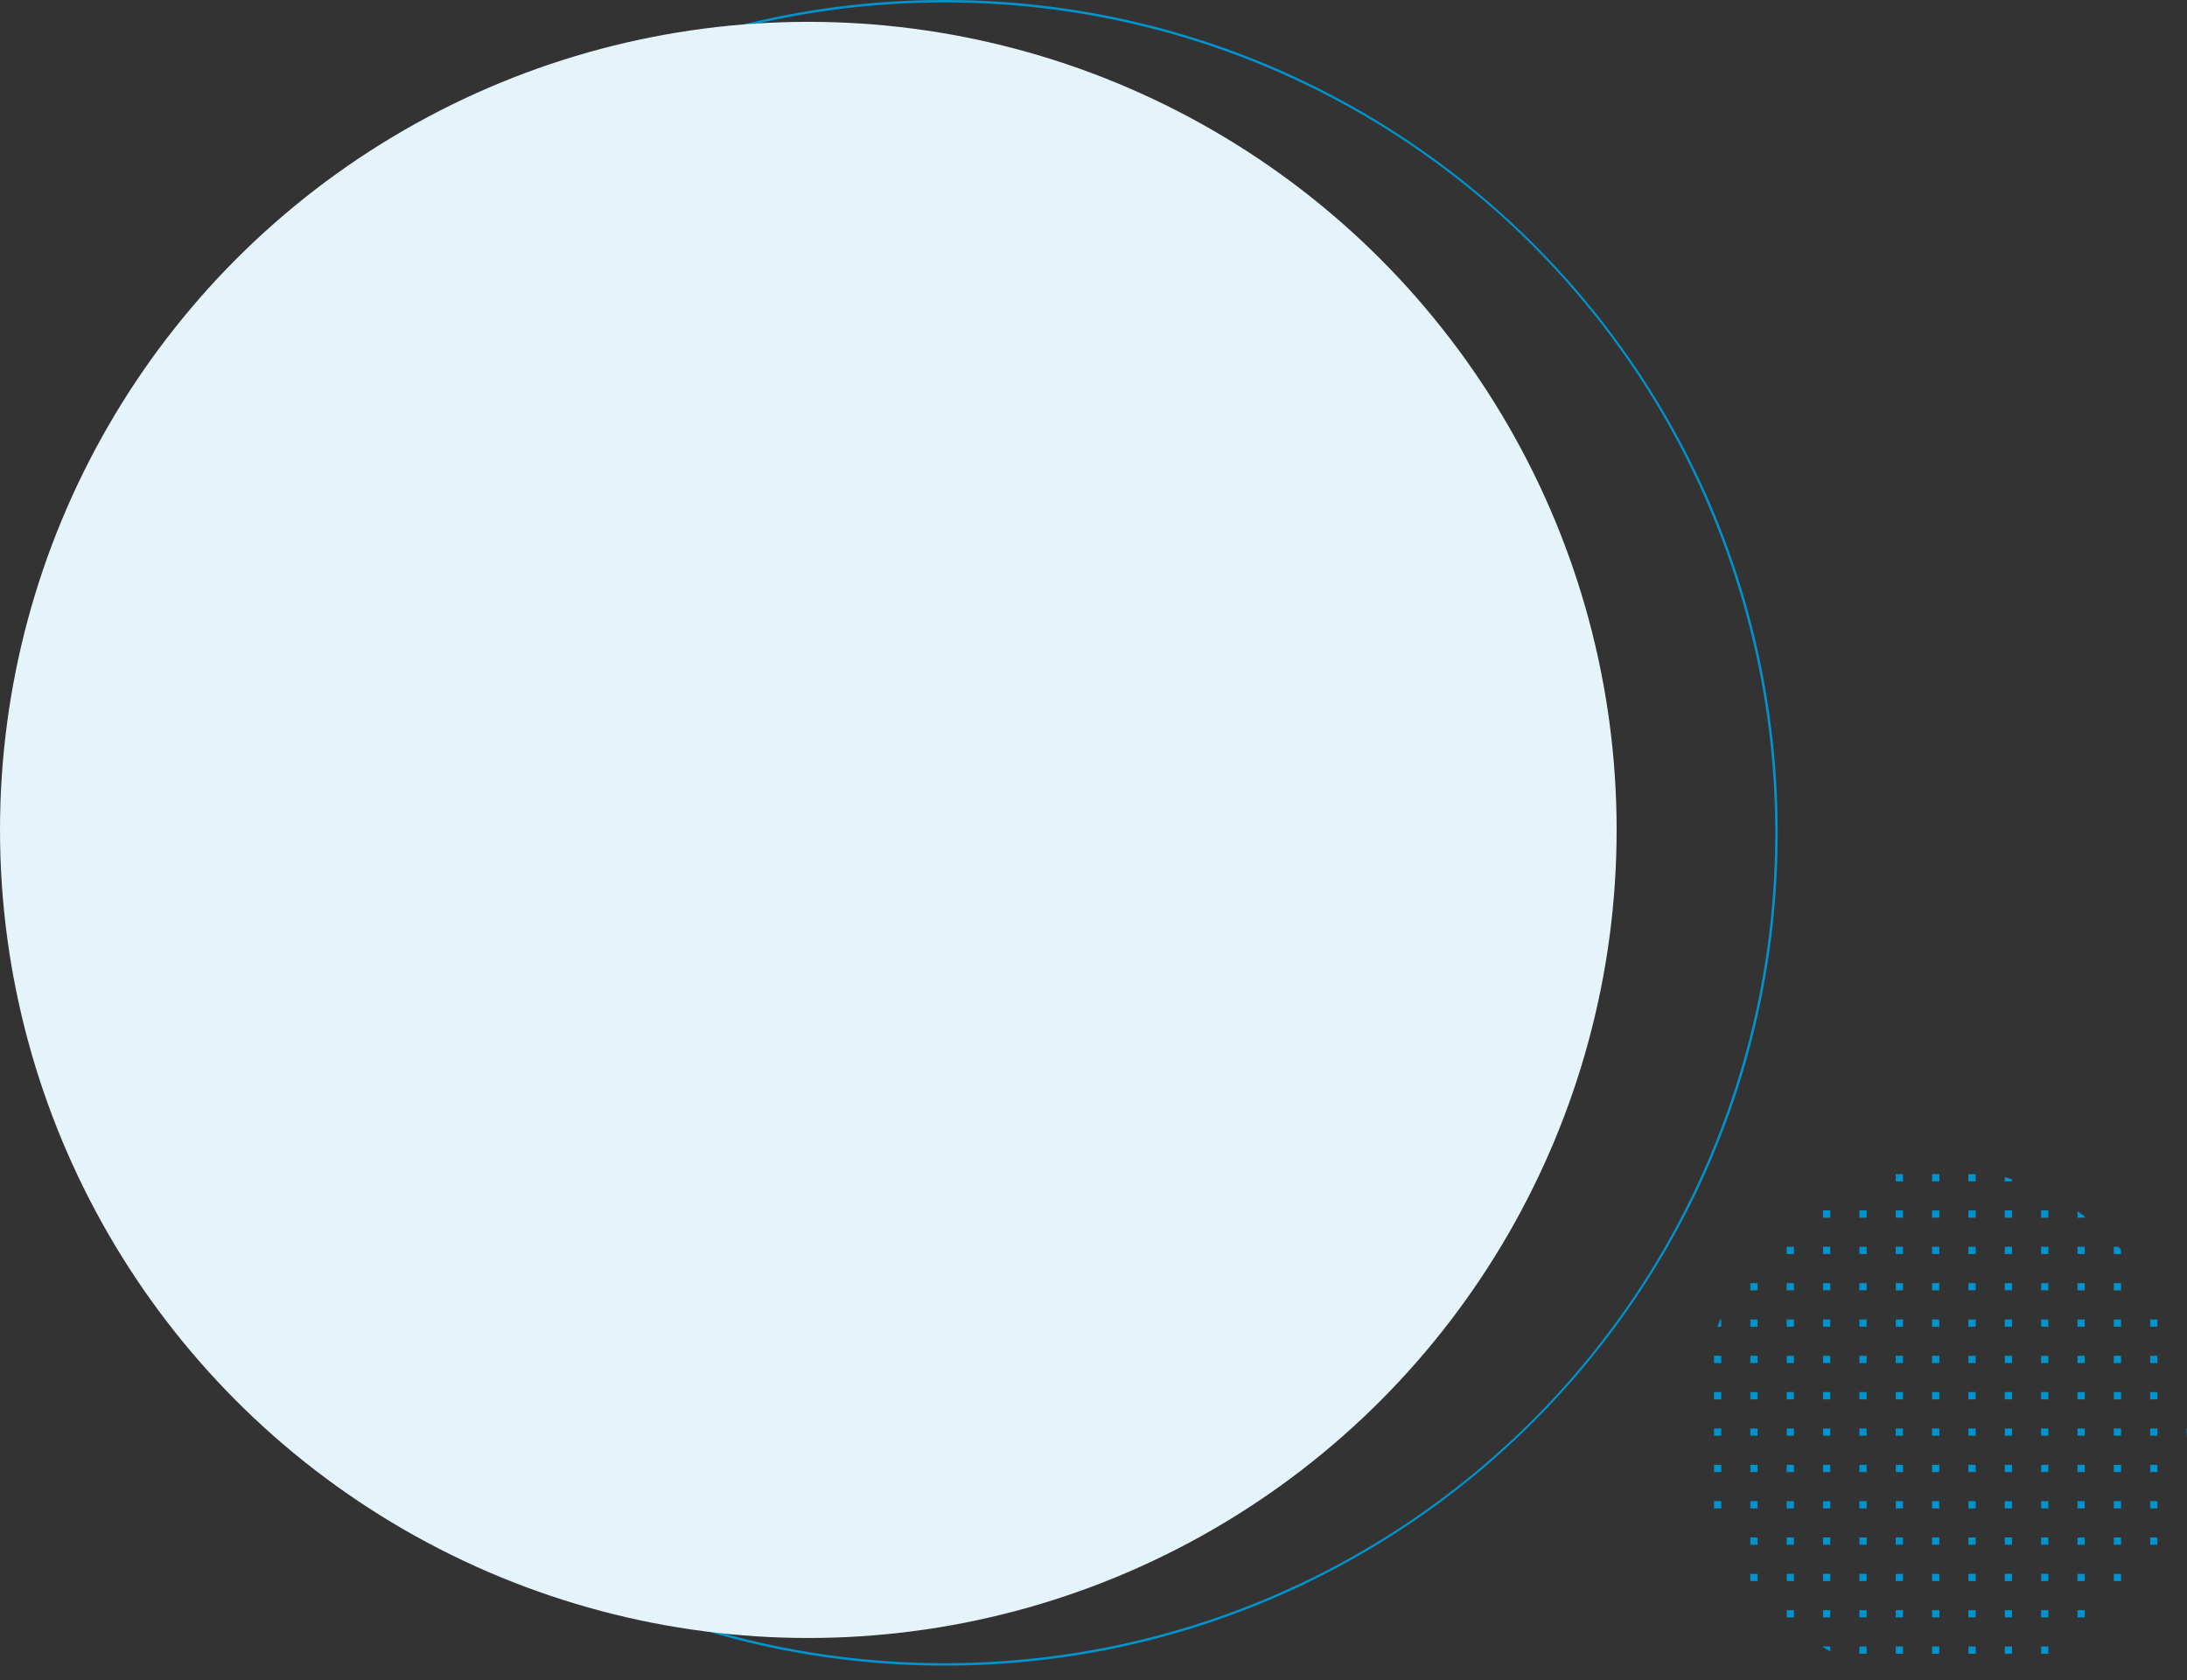
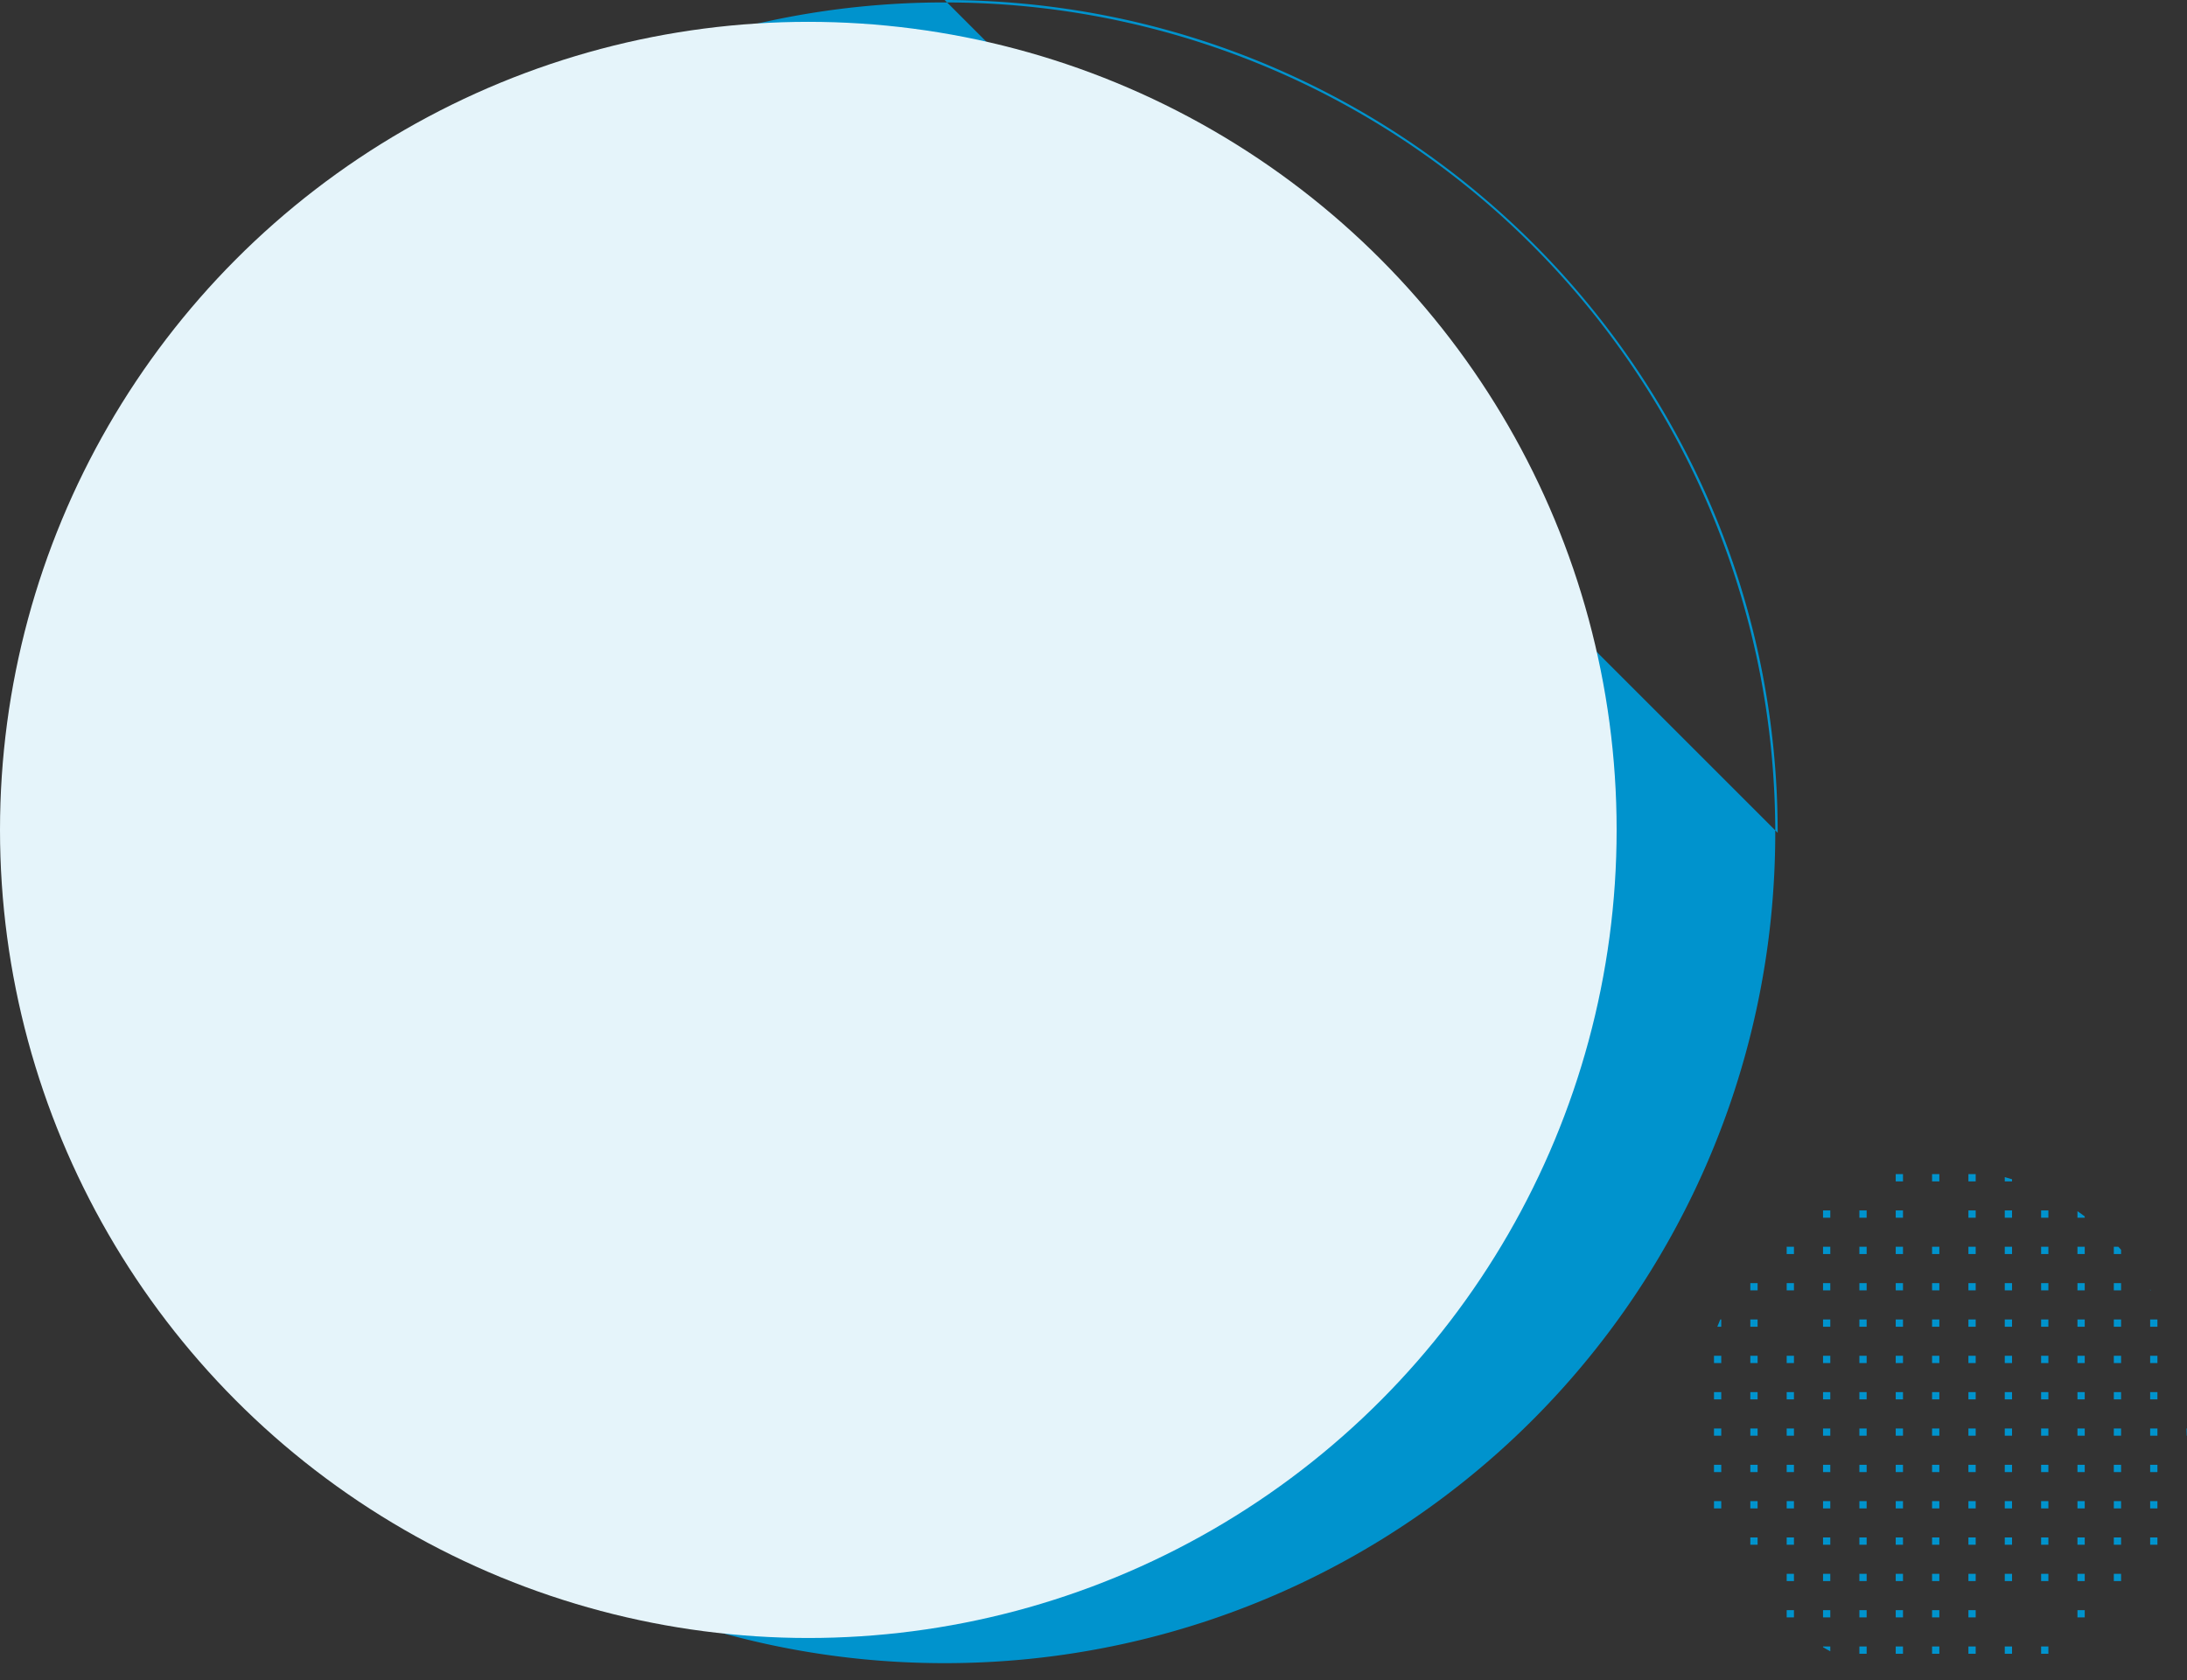
<svg xmlns="http://www.w3.org/2000/svg" width="902.539" height="693.558" viewBox="0 0 902.539 693.558">
  <rect x="0" y="0" width="902.539" height="693.558" fill="#333333" stroke="none" />
  <defs>
    <clipPath id="clip-path">
      <ellipse id="Ellipse_1048" data-name="Ellipse 1048" cx="100.729" cy="105.523" rx="100.729" ry="105.523" fill="#0093cd" stroke="#707070" stroke-width="1" />
    </clipPath>
    <clipPath id="clip-path-2">
      <rect width="248.949" height="236.724" fill="none" />
    </clipPath>
  </defs>
  <g id="Group_14750" data-name="Group 14750" transform="translate(-123.69)">
    <g id="Group_14955" data-name="Group 14955" transform="translate(123.69)">
-       <path id="Elipse_2546" data-name="Elipse 2546" d="M343.779,1a348.284,348.284,0,0,0-35.048,1.77A342.265,342.265,0,0,0,2.77,308.731a347.919,347.919,0,0,0,0,70.1A342.265,342.265,0,0,0,308.731,684.789a347.92,347.92,0,0,0,70.1,0A342.265,342.265,0,0,0,684.789,378.828a347.919,347.919,0,0,0,0-70.1A342.265,342.265,0,0,0,378.828,2.77,348.281,348.281,0,0,0,343.779,1m0-1C533.643,0,687.559,153.915,687.559,343.779S533.643,687.559,343.779,687.559,0,533.643,0,343.779,153.915,0,343.779,0Z" transform="translate(46.061 0)" fill="#0093cd" />
+       <path id="Elipse_2546" data-name="Elipse 2546" d="M343.779,1a348.284,348.284,0,0,0-35.048,1.77A342.265,342.265,0,0,0,2.77,308.731a347.919,347.919,0,0,0,0,70.1A342.265,342.265,0,0,0,308.731,684.789a347.92,347.92,0,0,0,70.1,0A342.265,342.265,0,0,0,684.789,378.828a347.919,347.919,0,0,0,0-70.1A342.265,342.265,0,0,0,378.828,2.77,348.281,348.281,0,0,0,343.779,1m0-1C533.643,0,687.559,153.915,687.559,343.779Z" transform="translate(46.061 0)" fill="#0093cd" />
      <ellipse id="Ellipse_2545" data-name="Ellipse 2545" cx="333.578" cy="333.578" rx="333.578" ry="333.578" transform="translate(667.156 676.17) rotate(180)" fill="#e5f4fa" />
    </g>
    <g id="Mask_Group_8" data-name="Mask Group 8" transform="translate(824.771 482.513)" clip-path="url(#clip-path)">
      <g id="Repeat_Grid_24" data-name="Repeat Grid 24" transform="translate(-23.746 -12.839)" clip-path="url(#clip-path-2)">
        <g transform="translate(-1020 -504)">
          <rect id="Rectangle_7383" data-name="Rectangle 7383" width="3" height="3" transform="translate(1020 504)" fill="#0093cd" />
        </g>
        <g transform="translate(-1005 -504)">
          <rect id="Rectangle_7384" data-name="Rectangle 7384" width="3" height="3" transform="translate(1020 504)" fill="#0093cd" />
        </g>
        <g transform="translate(-990 -504)">
          <rect id="Rectangle_7385" data-name="Rectangle 7385" width="3" height="3" transform="translate(1020 504)" fill="#0093cd" />
        </g>
        <g transform="translate(-975 -504)">
          <rect id="Rectangle_7386" data-name="Rectangle 7386" width="3" height="3" transform="translate(1020 504)" fill="#0093cd" />
        </g>
        <g transform="translate(-960 -504)">
          <rect id="Rectangle_7387" data-name="Rectangle 7387" width="3" height="3" transform="translate(1020 504)" fill="#0093cd" />
        </g>
        <g transform="translate(-945 -504)">
          <rect id="Rectangle_7388" data-name="Rectangle 7388" width="3" height="3" transform="translate(1020 504)" fill="#0093cd" />
        </g>
        <g transform="translate(-930 -504)">
          <rect id="Rectangle_7389" data-name="Rectangle 7389" width="3" height="3" transform="translate(1020 504)" fill="#0093cd" />
        </g>
        <g transform="translate(-915 -504)">
          <rect id="Rectangle_7390" data-name="Rectangle 7390" width="3" height="3" transform="translate(1020 504)" fill="#0093cd" />
        </g>
        <g transform="translate(-900 -504)">
          <rect id="Rectangle_7391" data-name="Rectangle 7391" width="3" height="3" transform="translate(1020 504)" fill="#0093cd" />
        </g>
        <g transform="translate(-885 -504)">
          <rect id="Rectangle_7392" data-name="Rectangle 7392" width="3" height="3" transform="translate(1020 504)" fill="#0093cd" />
        </g>
        <g transform="translate(-870 -504)">
          <rect id="Rectangle_7393" data-name="Rectangle 7393" width="3" height="3" transform="translate(1020 504)" fill="#0093cd" />
        </g>
        <g transform="translate(-855 -504)">
          <rect id="Rectangle_7394" data-name="Rectangle 7394" width="3" height="3" transform="translate(1020 504)" fill="#0093cd" />
        </g>
        <g transform="translate(-840 -504)">
          <rect id="Rectangle_7395" data-name="Rectangle 7395" width="3" height="3" transform="translate(1020 504)" fill="#0093cd" />
        </g>
        <g transform="translate(-825 -504)">
          <rect id="Rectangle_7396" data-name="Rectangle 7396" width="3" height="3" transform="translate(1020 504)" fill="#0093cd" />
        </g>
        <g transform="translate(-810 -504)">
          <rect id="Rectangle_7397" data-name="Rectangle 7397" width="3" height="3" transform="translate(1020 504)" fill="#0093cd" />
        </g>
        <g transform="translate(-795 -504)">
          <rect id="Rectangle_7398" data-name="Rectangle 7398" width="3" height="3" transform="translate(1020 504)" fill="#0093cd" />
        </g>
        <g transform="translate(-780 -504)">
          <rect id="Rectangle_7399" data-name="Rectangle 7399" width="3" height="3" transform="translate(1020 504)" fill="#0093cd" />
        </g>
        <g transform="translate(-1020 -489)">
          <rect id="Rectangle_7403" data-name="Rectangle 7403" width="3" height="3" transform="translate(1020 504)" fill="#0093cd" />
        </g>
        <g transform="translate(-1005 -489)">
          <rect id="Rectangle_7404" data-name="Rectangle 7404" width="3" height="3" transform="translate(1020 504)" fill="#0093cd" />
        </g>
        <g transform="translate(-990 -489)">
          <rect id="Rectangle_7405" data-name="Rectangle 7405" width="3" height="3" transform="translate(1020 504)" fill="#0093cd" />
        </g>
        <g transform="translate(-975 -489)">
          <rect id="Rectangle_7406" data-name="Rectangle 7406" width="3" height="3" transform="translate(1020 504)" fill="#0093cd" />
        </g>
        <g transform="translate(-960 -489)">
          <rect id="Rectangle_7407" data-name="Rectangle 7407" width="3" height="3" transform="translate(1020 504)" fill="#0093cd" />
        </g>
        <g transform="translate(-945 -489)">
          <rect id="Rectangle_7408" data-name="Rectangle 7408" width="3" height="3" transform="translate(1020 504)" fill="#0093cd" />
        </g>
        <g transform="translate(-930 -489)">
          <rect id="Rectangle_7409" data-name="Rectangle 7409" width="3" height="3" transform="translate(1020 504)" fill="#0093cd" />
        </g>
        <g transform="translate(-915 -489)">
          <rect id="Rectangle_7410" data-name="Rectangle 7410" width="3" height="3" transform="translate(1020 504)" fill="#0093cd" />
        </g>
        <g transform="translate(-900 -489)">
          <rect id="Rectangle_7411" data-name="Rectangle 7411" width="3" height="3" transform="translate(1020 504)" fill="#0093cd" />
        </g>
        <g transform="translate(-885 -489)">
          <rect id="Rectangle_7412" data-name="Rectangle 7412" width="3" height="3" transform="translate(1020 504)" fill="#0093cd" />
        </g>
        <g transform="translate(-870 -489)">
          <rect id="Rectangle_7413" data-name="Rectangle 7413" width="3" height="3" transform="translate(1020 504)" fill="#0093cd" />
        </g>
        <g transform="translate(-855 -489)">
          <rect id="Rectangle_7414" data-name="Rectangle 7414" width="3" height="3" transform="translate(1020 504)" fill="#0093cd" />
        </g>
        <g transform="translate(-840 -489)">
          <rect id="Rectangle_7415" data-name="Rectangle 7415" width="3" height="3" transform="translate(1020 504)" fill="#0093cd" />
        </g>
        <g transform="translate(-825 -489)">
          <rect id="Rectangle_7416" data-name="Rectangle 7416" width="3" height="3" transform="translate(1020 504)" fill="#0093cd" />
        </g>
        <g transform="translate(-810 -489)">
          <rect id="Rectangle_7417" data-name="Rectangle 7417" width="3" height="3" transform="translate(1020 504)" fill="#0093cd" />
        </g>
        <g transform="translate(-795 -489)">
          <rect id="Rectangle_7418" data-name="Rectangle 7418" width="3" height="3" transform="translate(1020 504)" fill="#0093cd" />
        </g>
        <g transform="translate(-780 -489)">
          <rect id="Rectangle_7419" data-name="Rectangle 7419" width="3" height="3" transform="translate(1020 504)" fill="#0093cd" />
        </g>
        <g transform="translate(-1020 -474)">
          <rect id="Rectangle_7423" data-name="Rectangle 7423" width="3" height="3" transform="translate(1020 504)" fill="#0093cd" />
        </g>
        <g transform="translate(-1005 -474)">
          <rect id="Rectangle_7424" data-name="Rectangle 7424" width="3" height="3" transform="translate(1020 504)" fill="#0093cd" />
        </g>
        <g transform="translate(-990 -474)">
          <rect id="Rectangle_7425" data-name="Rectangle 7425" width="3" height="3" transform="translate(1020 504)" fill="#0093cd" />
        </g>
        <g transform="translate(-975 -474)">
          <rect id="Rectangle_7426" data-name="Rectangle 7426" width="3" height="3" transform="translate(1020 504)" fill="#0093cd" />
        </g>
        <g transform="translate(-960 -474)">
          <rect id="Rectangle_7427" data-name="Rectangle 7427" width="3" height="3" transform="translate(1020 504)" fill="#0093cd" />
        </g>
        <g transform="translate(-945 -474)">
          <rect id="Rectangle_7428" data-name="Rectangle 7428" width="3" height="3" transform="translate(1020 504)" fill="#0093cd" />
        </g>
        <g transform="translate(-930 -474)">
          <rect id="Rectangle_7429" data-name="Rectangle 7429" width="3" height="3" transform="translate(1020 504)" fill="#0093cd" />
        </g>
        <g transform="translate(-915 -474)">
          <rect id="Rectangle_7430" data-name="Rectangle 7430" width="3" height="3" transform="translate(1020 504)" fill="#0093cd" />
        </g>
        <g transform="translate(-900 -474)">
-           <rect id="Rectangle_7431" data-name="Rectangle 7431" width="3" height="3" transform="translate(1020 504)" fill="#0093cd" />
-         </g>
+           </g>
        <g transform="translate(-885 -474)">
          <rect id="Rectangle_7432" data-name="Rectangle 7432" width="3" height="3" transform="translate(1020 504)" fill="#0093cd" />
        </g>
        <g transform="translate(-870 -474)">
          <rect id="Rectangle_7433" data-name="Rectangle 7433" width="3" height="3" transform="translate(1020 504)" fill="#0093cd" />
        </g>
        <g transform="translate(-855 -474)">
          <rect id="Rectangle_7434" data-name="Rectangle 7434" width="3" height="3" transform="translate(1020 504)" fill="#0093cd" />
        </g>
        <g transform="translate(-840 -474)">
          <rect id="Rectangle_7435" data-name="Rectangle 7435" width="3" height="3" transform="translate(1020 504)" fill="#0093cd" />
        </g>
        <g transform="translate(-825 -474)">
          <rect id="Rectangle_7436" data-name="Rectangle 7436" width="3" height="3" transform="translate(1020 504)" fill="#0093cd" />
        </g>
        <g transform="translate(-810 -474)">
          <rect id="Rectangle_7437" data-name="Rectangle 7437" width="3" height="3" transform="translate(1020 504)" fill="#0093cd" />
        </g>
        <g transform="translate(-795 -474)">
          <rect id="Rectangle_7438" data-name="Rectangle 7438" width="3" height="3" transform="translate(1020 504)" fill="#0093cd" />
        </g>
        <g transform="translate(-780 -474)">
          <rect id="Rectangle_7439" data-name="Rectangle 7439" width="3" height="3" transform="translate(1020 504)" fill="#0093cd" />
        </g>
        <g transform="translate(-1020 -459)">
          <rect id="Rectangle_7443" data-name="Rectangle 7443" width="3" height="3" transform="translate(1020 504)" fill="#0093cd" />
        </g>
        <g transform="translate(-1005 -459)">
          <rect id="Rectangle_7444" data-name="Rectangle 7444" width="3" height="3" transform="translate(1020 504)" fill="#0093cd" />
        </g>
        <g transform="translate(-990 -459)">
          <rect id="Rectangle_7445" data-name="Rectangle 7445" width="3" height="3" transform="translate(1020 504)" fill="#0093cd" />
        </g>
        <g transform="translate(-975 -459)">
          <rect id="Rectangle_7446" data-name="Rectangle 7446" width="3" height="3" transform="translate(1020 504)" fill="#0093cd" />
        </g>
        <g transform="translate(-960 -459)">
          <rect id="Rectangle_7447" data-name="Rectangle 7447" width="3" height="3" transform="translate(1020 504)" fill="#0093cd" />
        </g>
        <g transform="translate(-945 -459)">
          <rect id="Rectangle_7448" data-name="Rectangle 7448" width="3" height="3" transform="translate(1020 504)" fill="#0093cd" />
        </g>
        <g transform="translate(-930 -459)">
          <rect id="Rectangle_7449" data-name="Rectangle 7449" width="3" height="3" transform="translate(1020 504)" fill="#0093cd" />
        </g>
        <g transform="translate(-915 -459)">
          <rect id="Rectangle_7450" data-name="Rectangle 7450" width="3" height="3" transform="translate(1020 504)" fill="#0093cd" />
        </g>
        <g transform="translate(-900 -459)">
          <rect id="Rectangle_7451" data-name="Rectangle 7451" width="3" height="3" transform="translate(1020 504)" fill="#0093cd" />
        </g>
        <g transform="translate(-885 -459)">
          <rect id="Rectangle_7452" data-name="Rectangle 7452" width="3" height="3" transform="translate(1020 504)" fill="#0093cd" />
        </g>
        <g transform="translate(-870 -459)">
          <rect id="Rectangle_7453" data-name="Rectangle 7453" width="3" height="3" transform="translate(1020 504)" fill="#0093cd" />
        </g>
        <g transform="translate(-855 -459)">
          <rect id="Rectangle_7454" data-name="Rectangle 7454" width="3" height="3" transform="translate(1020 504)" fill="#0093cd" />
        </g>
        <g transform="translate(-840 -459)">
          <rect id="Rectangle_7455" data-name="Rectangle 7455" width="3" height="3" transform="translate(1020 504)" fill="#0093cd" />
        </g>
        <g transform="translate(-825 -459)">
          <rect id="Rectangle_7456" data-name="Rectangle 7456" width="3" height="3" transform="translate(1020 504)" fill="#0093cd" />
        </g>
        <g transform="translate(-810 -459)">
          <rect id="Rectangle_7457" data-name="Rectangle 7457" width="3" height="3" transform="translate(1020 504)" fill="#0093cd" />
        </g>
        <g transform="translate(-795 -459)">
          <rect id="Rectangle_7458" data-name="Rectangle 7458" width="3" height="3" transform="translate(1020 504)" fill="#0093cd" />
        </g>
        <g transform="translate(-780 -459)">
          <rect id="Rectangle_7459" data-name="Rectangle 7459" width="3" height="3" transform="translate(1020 504)" fill="#0093cd" />
        </g>
        <g transform="translate(-1020 -444)">
          <rect id="Rectangle_7463" data-name="Rectangle 7463" width="3" height="3" transform="translate(1020 504)" fill="#0093cd" />
        </g>
        <g transform="translate(-1005 -444)">
          <rect id="Rectangle_7464" data-name="Rectangle 7464" width="3" height="3" transform="translate(1020 504)" fill="#0093cd" />
        </g>
        <g transform="translate(-990 -444)">
          <rect id="Rectangle_7465" data-name="Rectangle 7465" width="3" height="3" transform="translate(1020 504)" fill="#0093cd" />
        </g>
        <g transform="translate(-975 -444)">
          <rect id="Rectangle_7466" data-name="Rectangle 7466" width="3" height="3" transform="translate(1020 504)" fill="#0093cd" />
        </g>
        <g transform="translate(-960 -444)">
          <rect id="Rectangle_7467" data-name="Rectangle 7467" width="3" height="3" transform="translate(1020 504)" fill="#0093cd" />
        </g>
        <g transform="translate(-945 -444)">
          <rect id="Rectangle_7468" data-name="Rectangle 7468" width="3" height="3" transform="translate(1020 504)" fill="#0093cd" />
        </g>
        <g transform="translate(-930 -444)">
          <rect id="Rectangle_7469" data-name="Rectangle 7469" width="3" height="3" transform="translate(1020 504)" fill="#0093cd" />
        </g>
        <g transform="translate(-915 -444)">
          <rect id="Rectangle_7470" data-name="Rectangle 7470" width="3" height="3" transform="translate(1020 504)" fill="#0093cd" />
        </g>
        <g transform="translate(-900 -444)">
          <rect id="Rectangle_7471" data-name="Rectangle 7471" width="3" height="3" transform="translate(1020 504)" fill="#0093cd" />
        </g>
        <g transform="translate(-885 -444)">
          <rect id="Rectangle_7472" data-name="Rectangle 7472" width="3" height="3" transform="translate(1020 504)" fill="#0093cd" />
        </g>
        <g transform="translate(-870 -444)">
          <rect id="Rectangle_7473" data-name="Rectangle 7473" width="3" height="3" transform="translate(1020 504)" fill="#0093cd" />
        </g>
        <g transform="translate(-855 -444)">
          <rect id="Rectangle_7474" data-name="Rectangle 7474" width="3" height="3" transform="translate(1020 504)" fill="#0093cd" />
        </g>
        <g transform="translate(-840 -444)">
          <rect id="Rectangle_7475" data-name="Rectangle 7475" width="3" height="3" transform="translate(1020 504)" fill="#0093cd" />
        </g>
        <g transform="translate(-825 -444)">
          <rect id="Rectangle_7476" data-name="Rectangle 7476" width="3" height="3" transform="translate(1020 504)" fill="#0093cd" />
        </g>
        <g transform="translate(-810 -444)">
          <rect id="Rectangle_7477" data-name="Rectangle 7477" width="3" height="3" transform="translate(1020 504)" fill="#0093cd" />
        </g>
        <g transform="translate(-795 -444)">
          <rect id="Rectangle_7478" data-name="Rectangle 7478" width="3" height="3" transform="translate(1020 504)" fill="#0093cd" />
        </g>
        <g transform="translate(-780 -444)">
          <rect id="Rectangle_7479" data-name="Rectangle 7479" width="3" height="3" transform="translate(1020 504)" fill="#0093cd" />
        </g>
        <g transform="translate(-1020 -429)">
          <rect id="Rectangle_7483" data-name="Rectangle 7483" width="3" height="3" transform="translate(1020 504)" fill="#0093cd" />
        </g>
        <g transform="translate(-1005 -429)">
          <rect id="Rectangle_7484" data-name="Rectangle 7484" width="3" height="3" transform="translate(1020 504)" fill="#0093cd" />
        </g>
        <g transform="translate(-990 -429)">
          <rect id="Rectangle_7485" data-name="Rectangle 7485" width="3" height="3" transform="translate(1020 504)" fill="#0093cd" />
        </g>
        <g transform="translate(-975 -429)">
          <rect id="Rectangle_7486" data-name="Rectangle 7486" width="3" height="3" transform="translate(1020 504)" fill="#0093cd" />
        </g>
        <g transform="translate(-960 -429)">
-           <rect id="Rectangle_7487" data-name="Rectangle 7487" width="3" height="3" transform="translate(1020 504)" fill="#0093cd" />
-         </g>
+           </g>
        <g transform="translate(-945 -429)">
          <rect id="Rectangle_7488" data-name="Rectangle 7488" width="3" height="3" transform="translate(1020 504)" fill="#0093cd" />
        </g>
        <g transform="translate(-930 -429)">
          <rect id="Rectangle_7489" data-name="Rectangle 7489" width="3" height="3" transform="translate(1020 504)" fill="#0093cd" />
        </g>
        <g transform="translate(-915 -429)">
          <rect id="Rectangle_7490" data-name="Rectangle 7490" width="3" height="3" transform="translate(1020 504)" fill="#0093cd" />
        </g>
        <g transform="translate(-900 -429)">
          <rect id="Rectangle_7491" data-name="Rectangle 7491" width="3" height="3" transform="translate(1020 504)" fill="#0093cd" />
        </g>
        <g transform="translate(-885 -429)">
          <rect id="Rectangle_7492" data-name="Rectangle 7492" width="3" height="3" transform="translate(1020 504)" fill="#0093cd" />
        </g>
        <g transform="translate(-870 -429)">
          <rect id="Rectangle_7493" data-name="Rectangle 7493" width="3" height="3" transform="translate(1020 504)" fill="#0093cd" />
        </g>
        <g transform="translate(-855 -429)">
          <rect id="Rectangle_7494" data-name="Rectangle 7494" width="3" height="3" transform="translate(1020 504)" fill="#0093cd" />
        </g>
        <g transform="translate(-840 -429)">
          <rect id="Rectangle_7495" data-name="Rectangle 7495" width="3" height="3" transform="translate(1020 504)" fill="#0093cd" />
        </g>
        <g transform="translate(-825 -429)">
          <rect id="Rectangle_7496" data-name="Rectangle 7496" width="3" height="3" transform="translate(1020 504)" fill="#0093cd" />
        </g>
        <g transform="translate(-810 -429)">
          <rect id="Rectangle_7497" data-name="Rectangle 7497" width="3" height="3" transform="translate(1020 504)" fill="#0093cd" />
        </g>
        <g transform="translate(-795 -429)">
          <rect id="Rectangle_7498" data-name="Rectangle 7498" width="3" height="3" transform="translate(1020 504)" fill="#0093cd" />
        </g>
        <g transform="translate(-780 -429)">
          <rect id="Rectangle_7499" data-name="Rectangle 7499" width="3" height="3" transform="translate(1020 504)" fill="#0093cd" />
        </g>
        <g transform="translate(-1020 -414)">
          <rect id="Rectangle_7503" data-name="Rectangle 7503" width="3" height="3" transform="translate(1020 504)" fill="#0093cd" />
        </g>
        <g transform="translate(-1005 -414)">
          <rect id="Rectangle_7504" data-name="Rectangle 7504" width="3" height="3" transform="translate(1020 504)" fill="#0093cd" />
        </g>
        <g transform="translate(-990 -414)">
          <rect id="Rectangle_7505" data-name="Rectangle 7505" width="3" height="3" transform="translate(1020 504)" fill="#0093cd" />
        </g>
        <g transform="translate(-975 -414)">
          <rect id="Rectangle_7506" data-name="Rectangle 7506" width="3" height="3" transform="translate(1020 504)" fill="#0093cd" />
        </g>
        <g transform="translate(-960 -414)">
          <rect id="Rectangle_7507" data-name="Rectangle 7507" width="3" height="3" transform="translate(1020 504)" fill="#0093cd" />
        </g>
        <g transform="translate(-945 -414)">
          <rect id="Rectangle_7508" data-name="Rectangle 7508" width="3" height="3" transform="translate(1020 504)" fill="#0093cd" />
        </g>
        <g transform="translate(-930 -414)">
          <rect id="Rectangle_7509" data-name="Rectangle 7509" width="3" height="3" transform="translate(1020 504)" fill="#0093cd" />
        </g>
        <g transform="translate(-915 -414)">
          <rect id="Rectangle_7510" data-name="Rectangle 7510" width="3" height="3" transform="translate(1020 504)" fill="#0093cd" />
        </g>
        <g transform="translate(-900 -414)">
          <rect id="Rectangle_7511" data-name="Rectangle 7511" width="3" height="3" transform="translate(1020 504)" fill="#0093cd" />
        </g>
        <g transform="translate(-885 -414)">
          <rect id="Rectangle_7512" data-name="Rectangle 7512" width="3" height="3" transform="translate(1020 504)" fill="#0093cd" />
        </g>
        <g transform="translate(-870 -414)">
          <rect id="Rectangle_7513" data-name="Rectangle 7513" width="3" height="3" transform="translate(1020 504)" fill="#0093cd" />
        </g>
        <g transform="translate(-855 -414)">
          <rect id="Rectangle_7514" data-name="Rectangle 7514" width="3" height="3" transform="translate(1020 504)" fill="#0093cd" />
        </g>
        <g transform="translate(-840 -414)">
          <rect id="Rectangle_7515" data-name="Rectangle 7515" width="3" height="3" transform="translate(1020 504)" fill="#0093cd" />
        </g>
        <g transform="translate(-825 -414)">
          <rect id="Rectangle_7516" data-name="Rectangle 7516" width="3" height="3" transform="translate(1020 504)" fill="#0093cd" />
        </g>
        <g transform="translate(-810 -414)">
          <rect id="Rectangle_7517" data-name="Rectangle 7517" width="3" height="3" transform="translate(1020 504)" fill="#0093cd" />
        </g>
        <g transform="translate(-795 -414)">
          <rect id="Rectangle_7518" data-name="Rectangle 7518" width="3" height="3" transform="translate(1020 504)" fill="#0093cd" />
        </g>
        <g transform="translate(-780 -414)">
          <rect id="Rectangle_7519" data-name="Rectangle 7519" width="3" height="3" transform="translate(1020 504)" fill="#0093cd" />
        </g>
        <g transform="translate(-1020 -399)">
          <rect id="Rectangle_7523" data-name="Rectangle 7523" width="3" height="3" transform="translate(1020 504)" fill="#0093cd" />
        </g>
        <g transform="translate(-1005 -399)">
          <rect id="Rectangle_7524" data-name="Rectangle 7524" width="3" height="3" transform="translate(1020 504)" fill="#0093cd" />
        </g>
        <g transform="translate(-990 -399)">
          <rect id="Rectangle_7525" data-name="Rectangle 7525" width="3" height="3" transform="translate(1020 504)" fill="#0093cd" />
        </g>
        <g transform="translate(-975 -399)">
          <rect id="Rectangle_7526" data-name="Rectangle 7526" width="3" height="3" transform="translate(1020 504)" fill="#0093cd" />
        </g>
        <g transform="translate(-960 -399)">
          <rect id="Rectangle_7527" data-name="Rectangle 7527" width="3" height="3" transform="translate(1020 504)" fill="#0093cd" />
        </g>
        <g transform="translate(-945 -399)">
          <rect id="Rectangle_7528" data-name="Rectangle 7528" width="3" height="3" transform="translate(1020 504)" fill="#0093cd" />
        </g>
        <g transform="translate(-930 -399)">
          <rect id="Rectangle_7529" data-name="Rectangle 7529" width="3" height="3" transform="translate(1020 504)" fill="#0093cd" />
        </g>
        <g transform="translate(-915 -399)">
          <rect id="Rectangle_7530" data-name="Rectangle 7530" width="3" height="3" transform="translate(1020 504)" fill="#0093cd" />
        </g>
        <g transform="translate(-900 -399)">
          <rect id="Rectangle_7531" data-name="Rectangle 7531" width="3" height="3" transform="translate(1020 504)" fill="#0093cd" />
        </g>
        <g transform="translate(-885 -399)">
          <rect id="Rectangle_7532" data-name="Rectangle 7532" width="3" height="3" transform="translate(1020 504)" fill="#0093cd" />
        </g>
        <g transform="translate(-870 -399)">
          <rect id="Rectangle_7533" data-name="Rectangle 7533" width="3" height="3" transform="translate(1020 504)" fill="#0093cd" />
        </g>
        <g transform="translate(-855 -399)">
          <rect id="Rectangle_7534" data-name="Rectangle 7534" width="3" height="3" transform="translate(1020 504)" fill="#0093cd" />
        </g>
        <g transform="translate(-840 -399)">
          <rect id="Rectangle_7535" data-name="Rectangle 7535" width="3" height="3" transform="translate(1020 504)" fill="#0093cd" />
        </g>
        <g transform="translate(-825 -399)">
          <rect id="Rectangle_7536" data-name="Rectangle 7536" width="3" height="3" transform="translate(1020 504)" fill="#0093cd" />
        </g>
        <g transform="translate(-810 -399)">
          <rect id="Rectangle_7537" data-name="Rectangle 7537" width="3" height="3" transform="translate(1020 504)" fill="#0093cd" />
        </g>
        <g transform="translate(-795 -399)">
          <rect id="Rectangle_7538" data-name="Rectangle 7538" width="3" height="3" transform="translate(1020 504)" fill="#0093cd" />
        </g>
        <g transform="translate(-780 -399)">
          <rect id="Rectangle_7539" data-name="Rectangle 7539" width="3" height="3" transform="translate(1020 504)" fill="#0093cd" />
        </g>
        <g transform="translate(-1020 -384)">
          <rect id="Rectangle_7543" data-name="Rectangle 7543" width="3" height="3" transform="translate(1020 504)" fill="#0093cd" />
        </g>
        <g transform="translate(-1005 -384)">
          <rect id="Rectangle_7544" data-name="Rectangle 7544" width="3" height="3" transform="translate(1020 504)" fill="#0093cd" />
        </g>
        <g transform="translate(-990 -384)">
          <rect id="Rectangle_7545" data-name="Rectangle 7545" width="3" height="3" transform="translate(1020 504)" fill="#0093cd" />
        </g>
        <g transform="translate(-975 -384)">
          <rect id="Rectangle_7546" data-name="Rectangle 7546" width="3" height="3" transform="translate(1020 504)" fill="#0093cd" />
        </g>
        <g transform="translate(-960 -384)">
          <rect id="Rectangle_7547" data-name="Rectangle 7547" width="3" height="3" transform="translate(1020 504)" fill="#0093cd" />
        </g>
        <g transform="translate(-945 -384)">
          <rect id="Rectangle_7548" data-name="Rectangle 7548" width="3" height="3" transform="translate(1020 504)" fill="#0093cd" />
        </g>
        <g transform="translate(-930 -384)">
          <rect id="Rectangle_7549" data-name="Rectangle 7549" width="3" height="3" transform="translate(1020 504)" fill="#0093cd" />
        </g>
        <g transform="translate(-915 -384)">
          <rect id="Rectangle_7550" data-name="Rectangle 7550" width="3" height="3" transform="translate(1020 504)" fill="#0093cd" />
        </g>
        <g transform="translate(-900 -384)">
          <rect id="Rectangle_7551" data-name="Rectangle 7551" width="3" height="3" transform="translate(1020 504)" fill="#0093cd" />
        </g>
        <g transform="translate(-885 -384)">
          <rect id="Rectangle_7552" data-name="Rectangle 7552" width="3" height="3" transform="translate(1020 504)" fill="#0093cd" />
        </g>
        <g transform="translate(-870 -384)">
          <rect id="Rectangle_7553" data-name="Rectangle 7553" width="3" height="3" transform="translate(1020 504)" fill="#0093cd" />
        </g>
        <g transform="translate(-855 -384)">
          <rect id="Rectangle_7554" data-name="Rectangle 7554" width="3" height="3" transform="translate(1020 504)" fill="#0093cd" />
        </g>
        <g transform="translate(-840 -384)">
          <rect id="Rectangle_7555" data-name="Rectangle 7555" width="3" height="3" transform="translate(1020 504)" fill="#0093cd" />
        </g>
        <g transform="translate(-825 -384)">
          <rect id="Rectangle_7556" data-name="Rectangle 7556" width="3" height="3" transform="translate(1020 504)" fill="#0093cd" />
        </g>
        <g transform="translate(-810 -384)">
          <rect id="Rectangle_7557" data-name="Rectangle 7557" width="3" height="3" transform="translate(1020 504)" fill="#0093cd" />
        </g>
        <g transform="translate(-795 -384)">
          <rect id="Rectangle_7558" data-name="Rectangle 7558" width="3" height="3" transform="translate(1020 504)" fill="#0093cd" />
        </g>
        <g transform="translate(-780 -384)">
          <rect id="Rectangle_7559" data-name="Rectangle 7559" width="3" height="3" transform="translate(1020 504)" fill="#0093cd" />
        </g>
        <g transform="translate(-1020 -369)">
          <rect id="Rectangle_7563" data-name="Rectangle 7563" width="3" height="3" transform="translate(1020 504)" fill="#0093cd" />
        </g>
        <g transform="translate(-1005 -369)">
          <rect id="Rectangle_7564" data-name="Rectangle 7564" width="3" height="3" transform="translate(1020 504)" fill="#0093cd" />
        </g>
        <g transform="translate(-990 -369)">
          <rect id="Rectangle_7565" data-name="Rectangle 7565" width="3" height="3" transform="translate(1020 504)" fill="#0093cd" />
        </g>
        <g transform="translate(-975 -369)">
          <rect id="Rectangle_7566" data-name="Rectangle 7566" width="3" height="3" transform="translate(1020 504)" fill="#0093cd" />
        </g>
        <g transform="translate(-960 -369)">
          <rect id="Rectangle_7567" data-name="Rectangle 7567" width="3" height="3" transform="translate(1020 504)" fill="#0093cd" />
        </g>
        <g transform="translate(-945 -369)">
          <rect id="Rectangle_7568" data-name="Rectangle 7568" width="3" height="3" transform="translate(1020 504)" fill="#0093cd" />
        </g>
        <g transform="translate(-930 -369)">
          <rect id="Rectangle_7569" data-name="Rectangle 7569" width="3" height="3" transform="translate(1020 504)" fill="#0093cd" />
        </g>
        <g transform="translate(-915 -369)">
          <rect id="Rectangle_7570" data-name="Rectangle 7570" width="3" height="3" transform="translate(1020 504)" fill="#0093cd" />
        </g>
        <g transform="translate(-900 -369)">
          <rect id="Rectangle_7571" data-name="Rectangle 7571" width="3" height="3" transform="translate(1020 504)" fill="#0093cd" />
        </g>
        <g transform="translate(-885 -369)">
          <rect id="Rectangle_7572" data-name="Rectangle 7572" width="3" height="3" transform="translate(1020 504)" fill="#0093cd" />
        </g>
        <g transform="translate(-870 -369)">
          <rect id="Rectangle_7573" data-name="Rectangle 7573" width="3" height="3" transform="translate(1020 504)" fill="#0093cd" />
        </g>
        <g transform="translate(-855 -369)">
          <rect id="Rectangle_7574" data-name="Rectangle 7574" width="3" height="3" transform="translate(1020 504)" fill="#0093cd" />
        </g>
        <g transform="translate(-840 -369)">
          <rect id="Rectangle_7575" data-name="Rectangle 7575" width="3" height="3" transform="translate(1020 504)" fill="#0093cd" />
        </g>
        <g transform="translate(-825 -369)">
          <rect id="Rectangle_7576" data-name="Rectangle 7576" width="3" height="3" transform="translate(1020 504)" fill="#0093cd" />
        </g>
        <g transform="translate(-810 -369)">
          <rect id="Rectangle_7577" data-name="Rectangle 7577" width="3" height="3" transform="translate(1020 504)" fill="#0093cd" />
        </g>
        <g transform="translate(-795 -369)">
          <rect id="Rectangle_7578" data-name="Rectangle 7578" width="3" height="3" transform="translate(1020 504)" fill="#0093cd" />
        </g>
        <g transform="translate(-780 -369)">
          <rect id="Rectangle_7579" data-name="Rectangle 7579" width="3" height="3" transform="translate(1020 504)" fill="#0093cd" />
        </g>
        <g transform="translate(-1020 -354)">
          <rect id="Rectangle_7583" data-name="Rectangle 7583" width="3" height="3" transform="translate(1020 504)" fill="#0093cd" />
        </g>
        <g transform="translate(-1005 -354)">
          <rect id="Rectangle_7584" data-name="Rectangle 7584" width="3" height="3" transform="translate(1020 504)" fill="#0093cd" />
        </g>
        <g transform="translate(-990 -354)">
          <rect id="Rectangle_7585" data-name="Rectangle 7585" width="3" height="3" transform="translate(1020 504)" fill="#0093cd" />
        </g>
        <g transform="translate(-975 -354)">
          <rect id="Rectangle_7586" data-name="Rectangle 7586" width="3" height="3" transform="translate(1020 504)" fill="#0093cd" />
        </g>
        <g transform="translate(-960 -354)">
          <rect id="Rectangle_7587" data-name="Rectangle 7587" width="3" height="3" transform="translate(1020 504)" fill="#0093cd" />
        </g>
        <g transform="translate(-945 -354)">
          <rect id="Rectangle_7588" data-name="Rectangle 7588" width="3" height="3" transform="translate(1020 504)" fill="#0093cd" />
        </g>
        <g transform="translate(-930 -354)">
          <rect id="Rectangle_7589" data-name="Rectangle 7589" width="3" height="3" transform="translate(1020 504)" fill="#0093cd" />
        </g>
        <g transform="translate(-915 -354)">
          <rect id="Rectangle_7590" data-name="Rectangle 7590" width="3" height="3" transform="translate(1020 504)" fill="#0093cd" />
        </g>
        <g transform="translate(-900 -354)">
          <rect id="Rectangle_7591" data-name="Rectangle 7591" width="3" height="3" transform="translate(1020 504)" fill="#0093cd" />
        </g>
        <g transform="translate(-885 -354)">
          <rect id="Rectangle_7592" data-name="Rectangle 7592" width="3" height="3" transform="translate(1020 504)" fill="#0093cd" />
        </g>
        <g transform="translate(-870 -354)">
          <rect id="Rectangle_7593" data-name="Rectangle 7593" width="3" height="3" transform="translate(1020 504)" fill="#0093cd" />
        </g>
        <g transform="translate(-855 -354)">
          <rect id="Rectangle_7594" data-name="Rectangle 7594" width="3" height="3" transform="translate(1020 504)" fill="#0093cd" />
        </g>
        <g transform="translate(-840 -354)">
          <rect id="Rectangle_7595" data-name="Rectangle 7595" width="3" height="3" transform="translate(1020 504)" fill="#0093cd" />
        </g>
        <g transform="translate(-825 -354)">
          <rect id="Rectangle_7596" data-name="Rectangle 7596" width="3" height="3" transform="translate(1020 504)" fill="#0093cd" />
        </g>
        <g transform="translate(-810 -354)">
          <rect id="Rectangle_7597" data-name="Rectangle 7597" width="3" height="3" transform="translate(1020 504)" fill="#0093cd" />
        </g>
        <g transform="translate(-795 -354)">
          <rect id="Rectangle_7598" data-name="Rectangle 7598" width="3" height="3" transform="translate(1020 504)" fill="#0093cd" />
        </g>
        <g transform="translate(-780 -354)">
          <rect id="Rectangle_7599" data-name="Rectangle 7599" width="3" height="3" transform="translate(1020 504)" fill="#0093cd" />
        </g>
        <g transform="translate(-1020 -339)">
          <rect id="Rectangle_7603" data-name="Rectangle 7603" width="3" height="3" transform="translate(1020 504)" fill="#0093cd" />
        </g>
        <g transform="translate(-1005 -339)">
          <rect id="Rectangle_7604" data-name="Rectangle 7604" width="3" height="3" transform="translate(1020 504)" fill="#0093cd" />
        </g>
        <g transform="translate(-990 -339)">
          <rect id="Rectangle_7605" data-name="Rectangle 7605" width="3" height="3" transform="translate(1020 504)" fill="#0093cd" />
        </g>
        <g transform="translate(-975 -339)">
          <rect id="Rectangle_7606" data-name="Rectangle 7606" width="3" height="3" transform="translate(1020 504)" fill="#0093cd" />
        </g>
        <g transform="translate(-960 -339)">
          <rect id="Rectangle_7607" data-name="Rectangle 7607" width="3" height="3" transform="translate(1020 504)" fill="#0093cd" />
        </g>
        <g transform="translate(-945 -339)">
          <rect id="Rectangle_7608" data-name="Rectangle 7608" width="3" height="3" transform="translate(1020 504)" fill="#0093cd" />
        </g>
        <g transform="translate(-930 -339)">
          <rect id="Rectangle_7609" data-name="Rectangle 7609" width="3" height="3" transform="translate(1020 504)" fill="#0093cd" />
        </g>
        <g transform="translate(-915 -339)">
          <rect id="Rectangle_7610" data-name="Rectangle 7610" width="3" height="3" transform="translate(1020 504)" fill="#0093cd" />
        </g>
        <g transform="translate(-900 -339)">
          <rect id="Rectangle_7611" data-name="Rectangle 7611" width="3" height="3" transform="translate(1020 504)" fill="#0093cd" />
        </g>
        <g transform="translate(-885 -339)">
          <rect id="Rectangle_7612" data-name="Rectangle 7612" width="3" height="3" transform="translate(1020 504)" fill="#0093cd" />
        </g>
        <g transform="translate(-870 -339)">
          <rect id="Rectangle_7613" data-name="Rectangle 7613" width="3" height="3" transform="translate(1020 504)" fill="#0093cd" />
        </g>
        <g transform="translate(-855 -339)">
          <rect id="Rectangle_7614" data-name="Rectangle 7614" width="3" height="3" transform="translate(1020 504)" fill="#0093cd" />
        </g>
        <g transform="translate(-840 -339)">
          <rect id="Rectangle_7615" data-name="Rectangle 7615" width="3" height="3" transform="translate(1020 504)" fill="#0093cd" />
        </g>
        <g transform="translate(-825 -339)">
          <rect id="Rectangle_7616" data-name="Rectangle 7616" width="3" height="3" transform="translate(1020 504)" fill="#0093cd" />
        </g>
        <g transform="translate(-810 -339)">
          <rect id="Rectangle_7617" data-name="Rectangle 7617" width="3" height="3" transform="translate(1020 504)" fill="#0093cd" />
        </g>
        <g transform="translate(-795 -339)">
          <rect id="Rectangle_7618" data-name="Rectangle 7618" width="3" height="3" transform="translate(1020 504)" fill="#0093cd" />
        </g>
        <g transform="translate(-780 -339)">
          <rect id="Rectangle_7619" data-name="Rectangle 7619" width="3" height="3" transform="translate(1020 504)" fill="#0093cd" />
        </g>
        <g transform="translate(-1020 -324)">
          <rect id="Rectangle_7623" data-name="Rectangle 7623" width="3" height="3" transform="translate(1020 504)" fill="#0093cd" />
        </g>
        <g transform="translate(-1005 -324)">
          <rect id="Rectangle_7624" data-name="Rectangle 7624" width="3" height="3" transform="translate(1020 504)" fill="#0093cd" />
        </g>
        <g transform="translate(-990 -324)">
          <rect id="Rectangle_7625" data-name="Rectangle 7625" width="3" height="3" transform="translate(1020 504)" fill="#0093cd" />
        </g>
        <g transform="translate(-975 -324)">
-           <rect id="Rectangle_7626" data-name="Rectangle 7626" width="3" height="3" transform="translate(1020 504)" fill="#0093cd" />
-         </g>
+           </g>
        <g transform="translate(-960 -324)">
          <rect id="Rectangle_7627" data-name="Rectangle 7627" width="3" height="3" transform="translate(1020 504)" fill="#0093cd" />
        </g>
        <g transform="translate(-945 -324)">
          <rect id="Rectangle_7628" data-name="Rectangle 7628" width="3" height="3" transform="translate(1020 504)" fill="#0093cd" />
        </g>
        <g transform="translate(-930 -324)">
          <rect id="Rectangle_7629" data-name="Rectangle 7629" width="3" height="3" transform="translate(1020 504)" fill="#0093cd" />
        </g>
        <g transform="translate(-915 -324)">
          <rect id="Rectangle_7630" data-name="Rectangle 7630" width="3" height="3" transform="translate(1020 504)" fill="#0093cd" />
        </g>
        <g transform="translate(-900 -324)">
          <rect id="Rectangle_7631" data-name="Rectangle 7631" width="3" height="3" transform="translate(1020 504)" fill="#0093cd" />
        </g>
        <g transform="translate(-885 -324)">
          <rect id="Rectangle_7632" data-name="Rectangle 7632" width="3" height="3" transform="translate(1020 504)" fill="#0093cd" />
        </g>
        <g transform="translate(-870 -324)">
          <rect id="Rectangle_7633" data-name="Rectangle 7633" width="3" height="3" transform="translate(1020 504)" fill="#0093cd" />
        </g>
        <g transform="translate(-855 -324)">
          <rect id="Rectangle_7634" data-name="Rectangle 7634" width="3" height="3" transform="translate(1020 504)" fill="#0093cd" />
        </g>
        <g transform="translate(-840 -324)">
          <rect id="Rectangle_7635" data-name="Rectangle 7635" width="3" height="3" transform="translate(1020 504)" fill="#0093cd" />
        </g>
        <g transform="translate(-825 -324)">
          <rect id="Rectangle_7636" data-name="Rectangle 7636" width="3" height="3" transform="translate(1020 504)" fill="#0093cd" />
        </g>
        <g transform="translate(-810 -324)">
          <rect id="Rectangle_7637" data-name="Rectangle 7637" width="3" height="3" transform="translate(1020 504)" fill="#0093cd" />
        </g>
        <g transform="translate(-795 -324)">
          <rect id="Rectangle_7638" data-name="Rectangle 7638" width="3" height="3" transform="translate(1020 504)" fill="#0093cd" />
        </g>
        <g transform="translate(-780 -324)">
          <rect id="Rectangle_7639" data-name="Rectangle 7639" width="3" height="3" transform="translate(1020 504)" fill="#0093cd" />
        </g>
        <g transform="translate(-1020 -309)">
          <rect id="Rectangle_7643" data-name="Rectangle 7643" width="3" height="3" transform="translate(1020 504)" fill="#0093cd" />
        </g>
        <g transform="translate(-1005 -309)">
          <rect id="Rectangle_7644" data-name="Rectangle 7644" width="3" height="3" transform="translate(1020 504)" fill="#0093cd" />
        </g>
        <g transform="translate(-990 -309)">
          <rect id="Rectangle_7645" data-name="Rectangle 7645" width="3" height="3" transform="translate(1020 504)" fill="#0093cd" />
        </g>
        <g transform="translate(-975 -309)">
          <rect id="Rectangle_7646" data-name="Rectangle 7646" width="3" height="3" transform="translate(1020 504)" fill="#0093cd" />
        </g>
        <g transform="translate(-960 -309)">
          <rect id="Rectangle_7647" data-name="Rectangle 7647" width="3" height="3" transform="translate(1020 504)" fill="#0093cd" />
        </g>
        <g transform="translate(-945 -309)">
          <rect id="Rectangle_7648" data-name="Rectangle 7648" width="3" height="3" transform="translate(1020 504)" fill="#0093cd" />
        </g>
        <g transform="translate(-930 -309)">
          <rect id="Rectangle_7649" data-name="Rectangle 7649" width="3" height="3" transform="translate(1020 504)" fill="#0093cd" />
        </g>
        <g transform="translate(-915 -309)">
          <rect id="Rectangle_7650" data-name="Rectangle 7650" width="3" height="3" transform="translate(1020 504)" fill="#0093cd" />
        </g>
        <g transform="translate(-900 -309)">
          <rect id="Rectangle_7651" data-name="Rectangle 7651" width="3" height="3" transform="translate(1020 504)" fill="#0093cd" />
        </g>
        <g transform="translate(-885 -309)">
          <rect id="Rectangle_7652" data-name="Rectangle 7652" width="3" height="3" transform="translate(1020 504)" fill="#0093cd" />
        </g>
        <g transform="translate(-870 -309)">
-           <rect id="Rectangle_7653" data-name="Rectangle 7653" width="3" height="3" transform="translate(1020 504)" fill="#0093cd" />
-         </g>
+           </g>
        <g transform="translate(-855 -309)">
-           <rect id="Rectangle_7654" data-name="Rectangle 7654" width="3" height="3" transform="translate(1020 504)" fill="#0093cd" />
-         </g>
+           </g>
        <g transform="translate(-840 -309)">
          <rect id="Rectangle_7655" data-name="Rectangle 7655" width="3" height="3" transform="translate(1020 504)" fill="#0093cd" />
        </g>
        <g transform="translate(-825 -309)">
          <rect id="Rectangle_7656" data-name="Rectangle 7656" width="3" height="3" transform="translate(1020 504)" fill="#0093cd" />
        </g>
        <g transform="translate(-810 -309)">
          <rect id="Rectangle_7657" data-name="Rectangle 7657" width="3" height="3" transform="translate(1020 504)" fill="#0093cd" />
        </g>
        <g transform="translate(-795 -309)">
          <rect id="Rectangle_7658" data-name="Rectangle 7658" width="3" height="3" transform="translate(1020 504)" fill="#0093cd" />
        </g>
        <g transform="translate(-780 -309)">
          <rect id="Rectangle_7659" data-name="Rectangle 7659" width="3" height="3" transform="translate(1020 504)" fill="#0093cd" />
        </g>
        <g transform="translate(-1020 -294)">
          <rect id="Rectangle_7663" data-name="Rectangle 7663" width="3" height="3" transform="translate(1020 504)" fill="#0093cd" />
        </g>
        <g transform="translate(-1005 -294)">
          <rect id="Rectangle_7664" data-name="Rectangle 7664" width="3" height="3" transform="translate(1020 504)" fill="#0093cd" />
        </g>
        <g transform="translate(-990 -294)">
          <rect id="Rectangle_7665" data-name="Rectangle 7665" width="3" height="3" transform="translate(1020 504)" fill="#0093cd" />
        </g>
        <g transform="translate(-975 -294)">
          <rect id="Rectangle_7666" data-name="Rectangle 7666" width="3" height="3" transform="translate(1020 504)" fill="#0093cd" />
        </g>
        <g transform="translate(-960 -294)">
          <rect id="Rectangle_7667" data-name="Rectangle 7667" width="3" height="3" transform="translate(1020 504)" fill="#0093cd" />
        </g>
        <g transform="translate(-945 -294)">
          <rect id="Rectangle_7668" data-name="Rectangle 7668" width="3" height="3" transform="translate(1020 504)" fill="#0093cd" />
        </g>
        <g transform="translate(-930 -294)">
          <rect id="Rectangle_7669" data-name="Rectangle 7669" width="3" height="3" transform="translate(1020 504)" fill="#0093cd" />
        </g>
        <g transform="translate(-915 -294)">
          <rect id="Rectangle_7670" data-name="Rectangle 7670" width="3" height="3" transform="translate(1020 504)" fill="#0093cd" />
        </g>
        <g transform="translate(-900 -294)">
          <rect id="Rectangle_7671" data-name="Rectangle 7671" width="3" height="3" transform="translate(1020 504)" fill="#0093cd" />
        </g>
        <g transform="translate(-885 -294)">
          <rect id="Rectangle_7672" data-name="Rectangle 7672" width="3" height="3" transform="translate(1020 504)" fill="#0093cd" />
        </g>
        <g transform="translate(-870 -294)">
          <rect id="Rectangle_7673" data-name="Rectangle 7673" width="3" height="3" transform="translate(1020 504)" fill="#0093cd" />
        </g>
        <g transform="translate(-855 -294)">
          <rect id="Rectangle_7674" data-name="Rectangle 7674" width="3" height="3" transform="translate(1020 504)" fill="#0093cd" />
        </g>
        <g transform="translate(-840 -294)">
          <rect id="Rectangle_7675" data-name="Rectangle 7675" width="3" height="3" transform="translate(1020 504)" fill="#0093cd" />
        </g>
        <g transform="translate(-825 -294)">
          <rect id="Rectangle_7676" data-name="Rectangle 7676" width="3" height="3" transform="translate(1020 504)" fill="#0093cd" />
        </g>
        <g transform="translate(-810 -294)">
          <rect id="Rectangle_7677" data-name="Rectangle 7677" width="3" height="3" transform="translate(1020 504)" fill="#0093cd" />
        </g>
        <g transform="translate(-795 -294)">
          <rect id="Rectangle_7678" data-name="Rectangle 7678" width="3" height="3" transform="translate(1020 504)" fill="#0093cd" />
        </g>
        <g transform="translate(-780 -294)">
          <rect id="Rectangle_7679" data-name="Rectangle 7679" width="3" height="3" transform="translate(1020 504)" fill="#0093cd" />
        </g>
        <g transform="translate(-1020 -279)">
          <rect id="Rectangle_7683" data-name="Rectangle 7683" width="3" height="3" transform="translate(1020 504)" fill="#0093cd" />
        </g>
        <g transform="translate(-1005 -279)">
          <rect id="Rectangle_7684" data-name="Rectangle 7684" width="3" height="3" transform="translate(1020 504)" fill="#0093cd" />
        </g>
        <g transform="translate(-990 -279)">
          <rect id="Rectangle_7685" data-name="Rectangle 7685" width="3" height="3" transform="translate(1020 504)" fill="#0093cd" />
        </g>
        <g transform="translate(-975 -279)">
          <rect id="Rectangle_7686" data-name="Rectangle 7686" width="3" height="3" transform="translate(1020 504)" fill="#0093cd" />
        </g>
        <g transform="translate(-960 -279)">
          <rect id="Rectangle_7687" data-name="Rectangle 7687" width="3" height="3" transform="translate(1020 504)" fill="#0093cd" />
        </g>
        <g transform="translate(-945 -279)">
          <rect id="Rectangle_7688" data-name="Rectangle 7688" width="3" height="3" transform="translate(1020 504)" fill="#0093cd" />
        </g>
        <g transform="translate(-930 -279)">
          <rect id="Rectangle_7689" data-name="Rectangle 7689" width="3" height="3" transform="translate(1020 504)" fill="#0093cd" />
        </g>
        <g transform="translate(-915 -279)">
          <rect id="Rectangle_7690" data-name="Rectangle 7690" width="3" height="3" transform="translate(1020 504)" fill="#0093cd" />
        </g>
        <g transform="translate(-900 -279)">
          <rect id="Rectangle_7691" data-name="Rectangle 7691" width="3" height="3" transform="translate(1020 504)" fill="#0093cd" />
        </g>
        <g transform="translate(-885 -279)">
          <rect id="Rectangle_7692" data-name="Rectangle 7692" width="3" height="3" transform="translate(1020 504)" fill="#0093cd" />
        </g>
        <g transform="translate(-870 -279)">
          <rect id="Rectangle_7693" data-name="Rectangle 7693" width="3" height="3" transform="translate(1020 504)" fill="#0093cd" />
        </g>
        <g transform="translate(-855 -279)">
          <rect id="Rectangle_7694" data-name="Rectangle 7694" width="3" height="3" transform="translate(1020 504)" fill="#0093cd" />
        </g>
        <g transform="translate(-840 -279)">
          <rect id="Rectangle_7695" data-name="Rectangle 7695" width="3" height="3" transform="translate(1020 504)" fill="#0093cd" />
        </g>
        <g transform="translate(-825 -279)">
          <rect id="Rectangle_7696" data-name="Rectangle 7696" width="3" height="3" transform="translate(1020 504)" fill="#0093cd" />
        </g>
        <g transform="translate(-810 -279)">
          <rect id="Rectangle_7697" data-name="Rectangle 7697" width="3" height="3" transform="translate(1020 504)" fill="#0093cd" />
        </g>
        <g transform="translate(-795 -279)">
          <rect id="Rectangle_7698" data-name="Rectangle 7698" width="3" height="3" transform="translate(1020 504)" fill="#0093cd" />
        </g>
        <g transform="translate(-780 -279)">
          <rect id="Rectangle_7699" data-name="Rectangle 7699" width="3" height="3" transform="translate(1020 504)" fill="#0093cd" />
        </g>
      </g>
    </g>
  </g>
</svg>